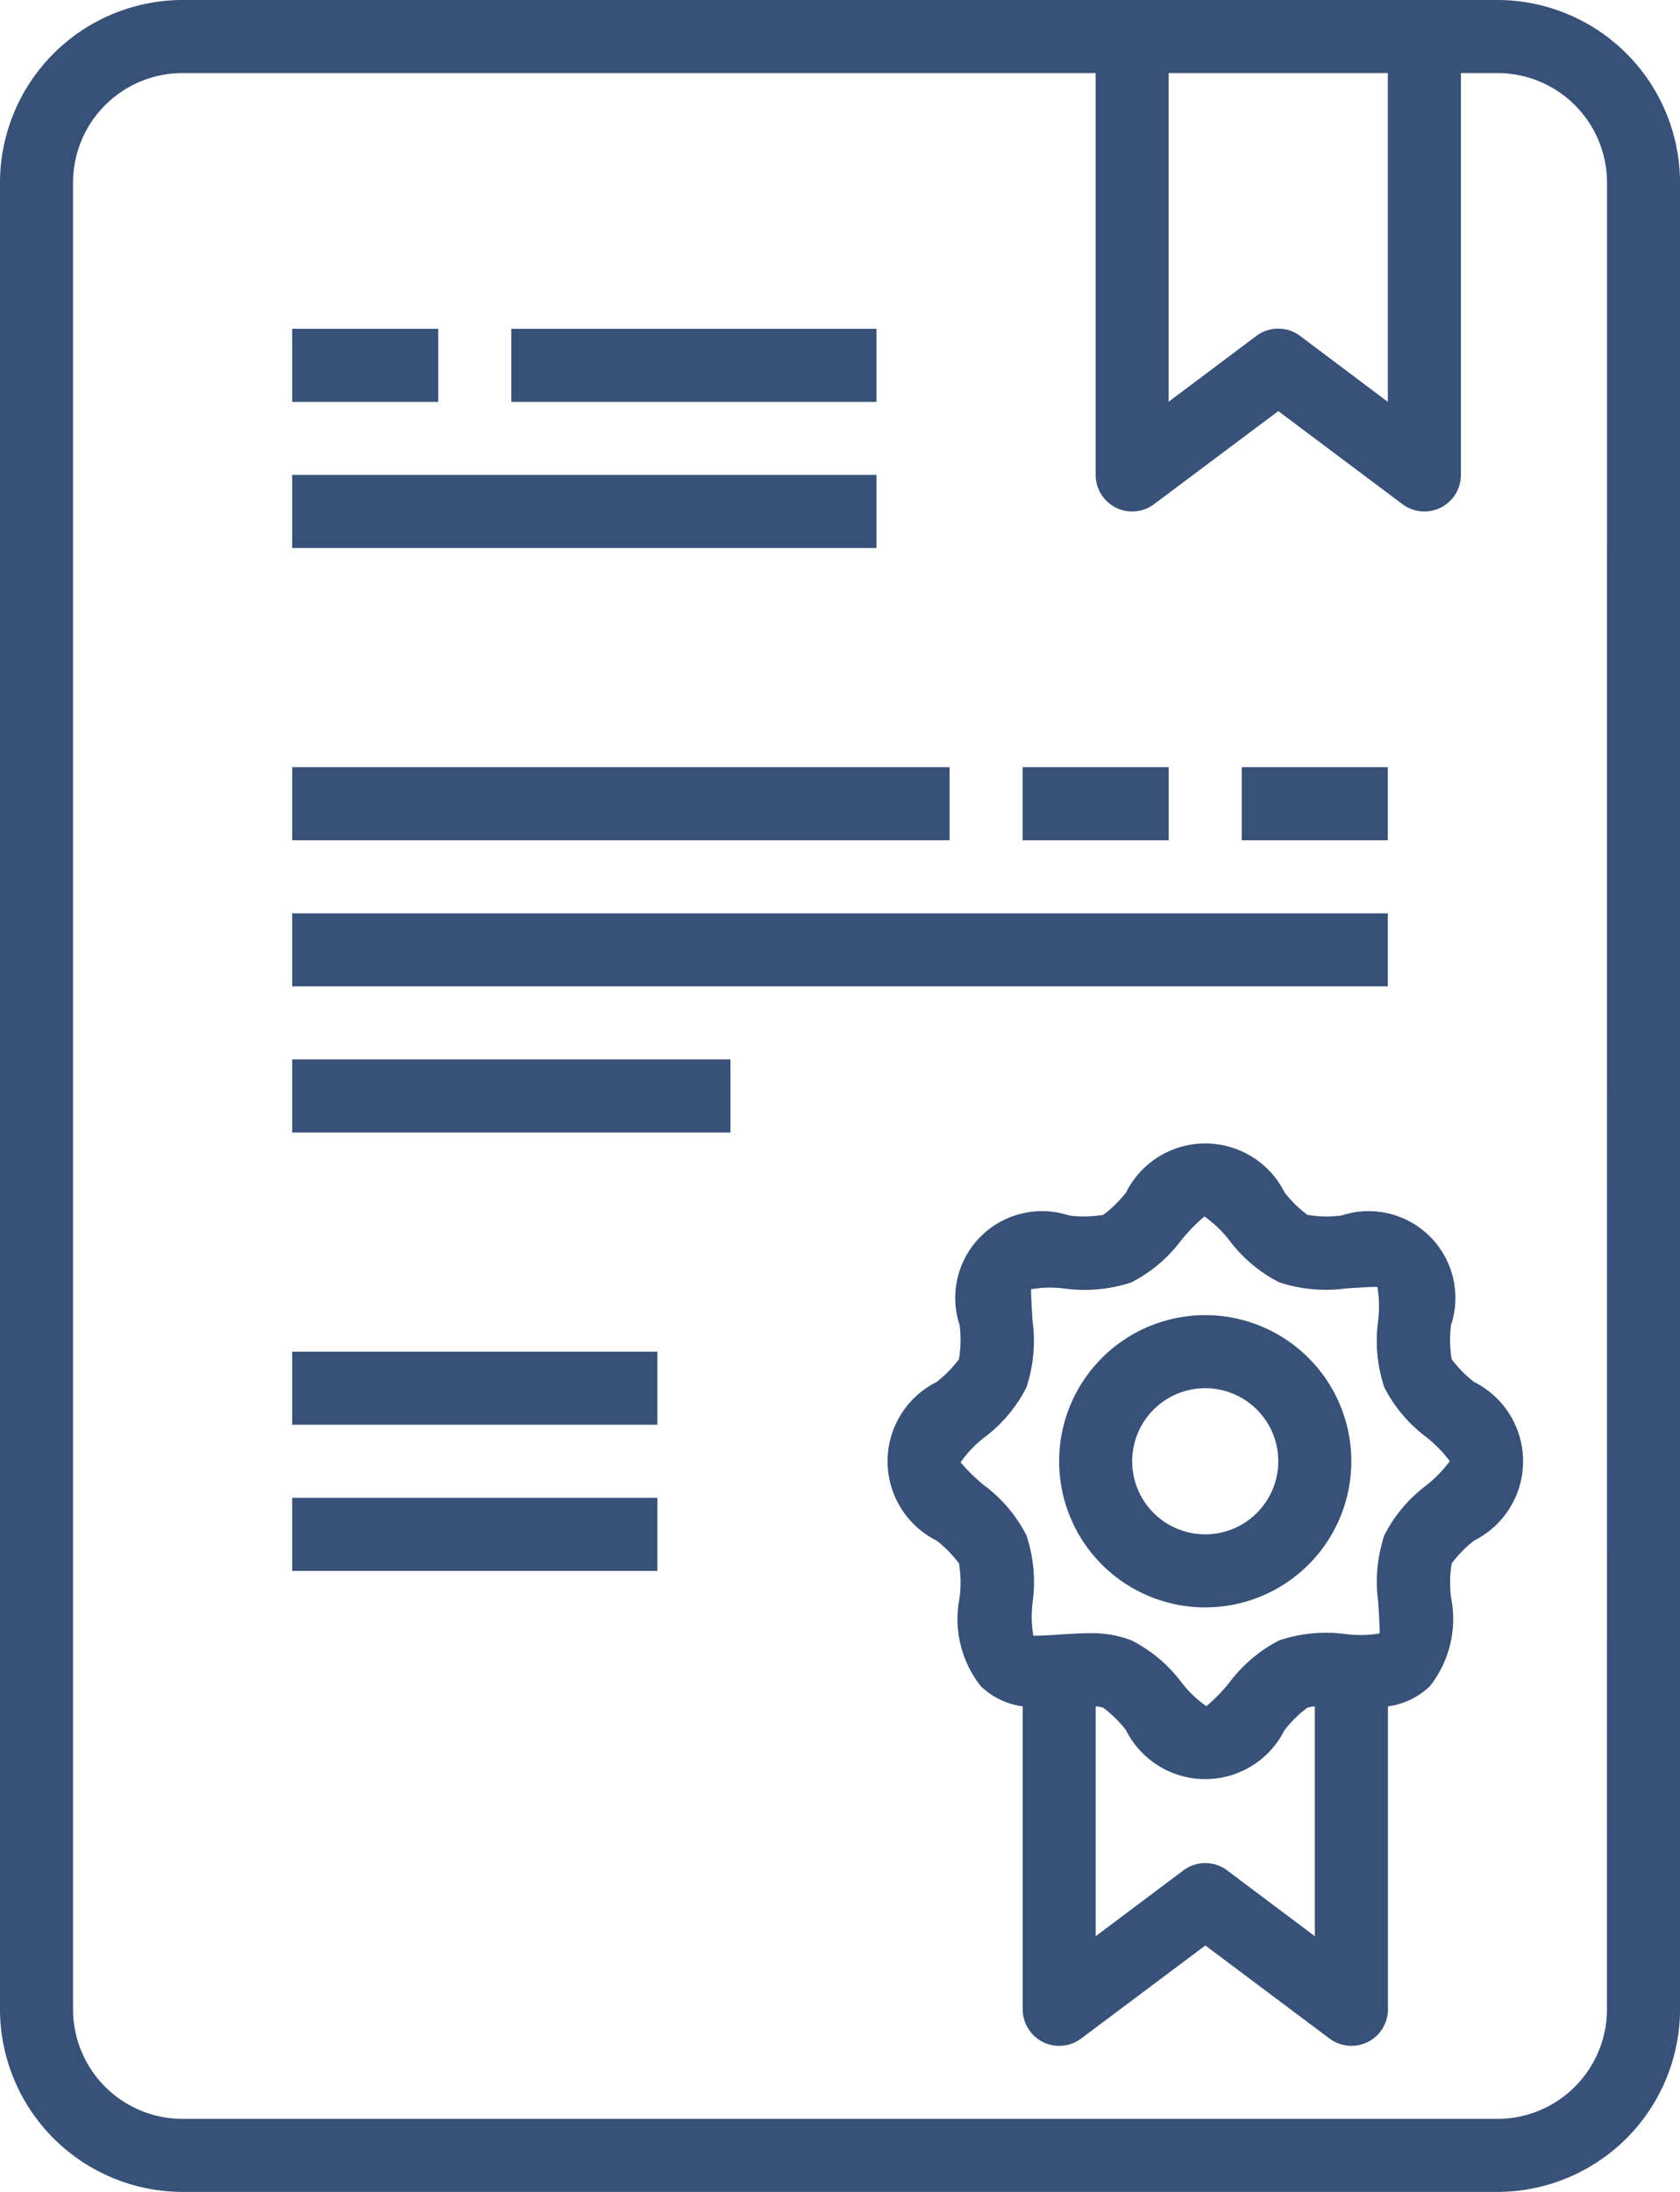
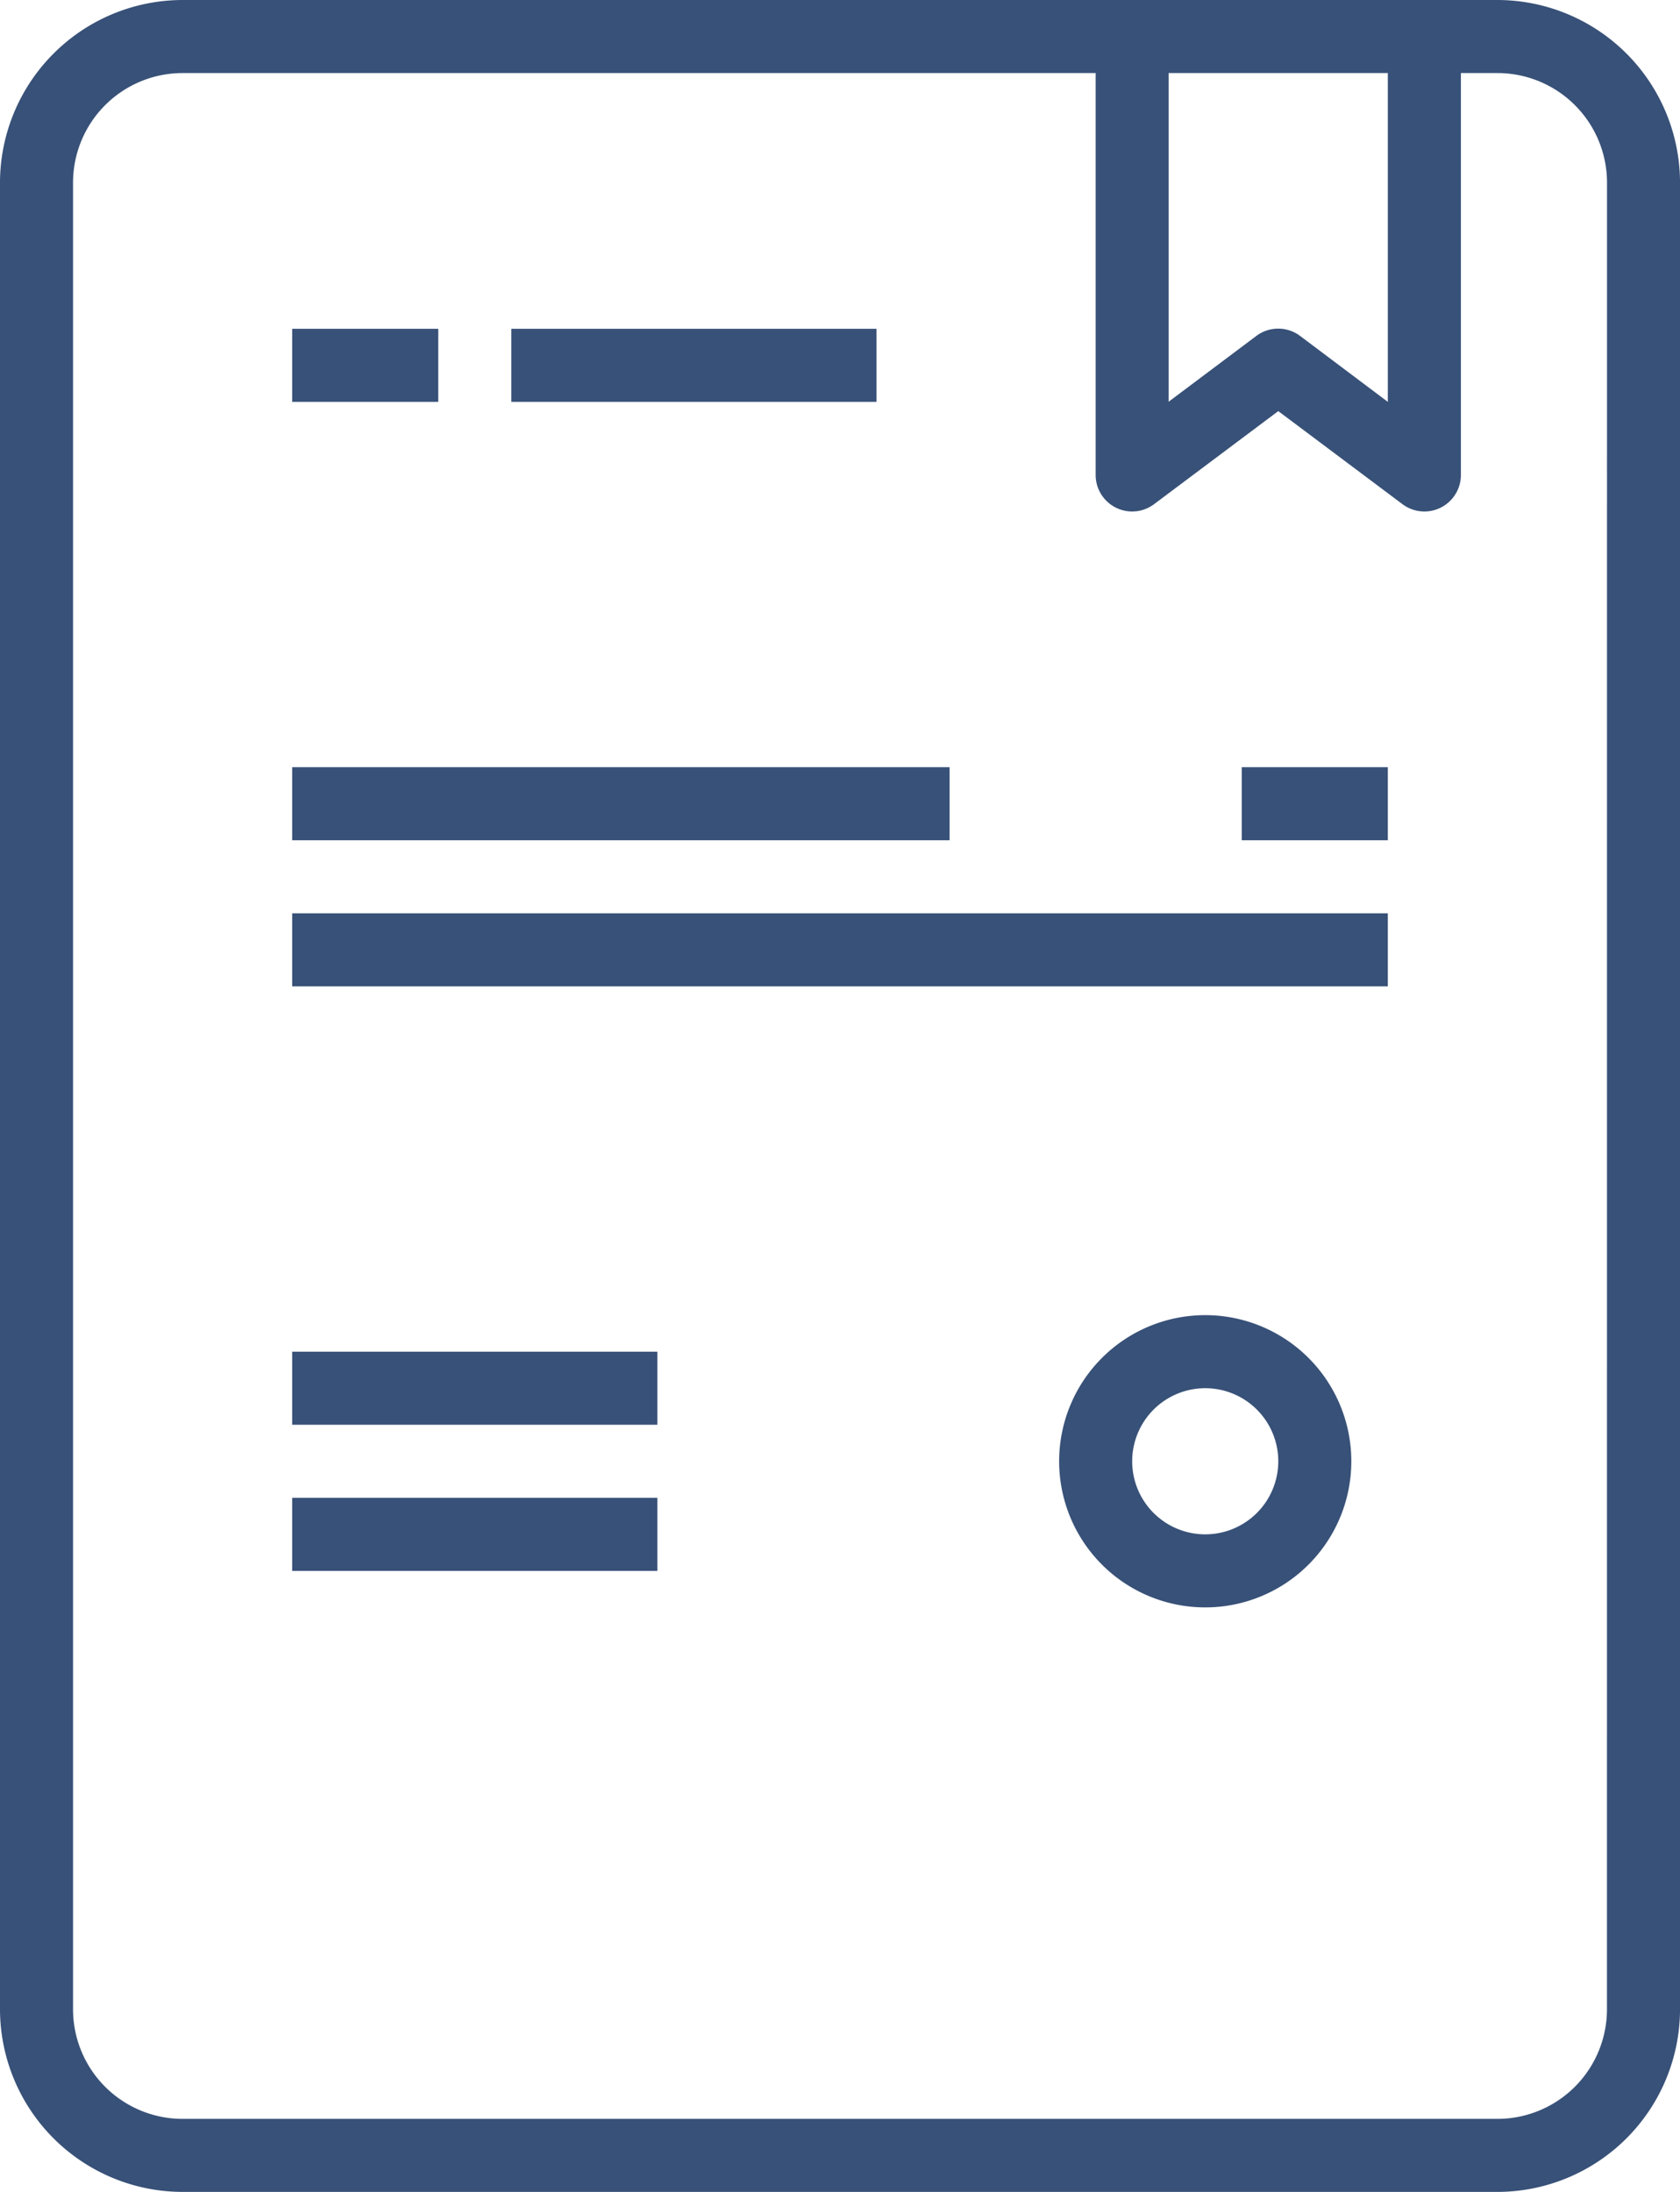
<svg xmlns="http://www.w3.org/2000/svg" id="zertifizierung" width="65.021" height="84.81" viewBox="0 0 65.021 84.81">
  <path id="Pfad_735" data-name="Pfad 735" d="M57.954,0H7.068A7.076,7.076,0,0,0,0,7.068V77.743A7.076,7.076,0,0,0,7.068,84.81H57.954a7.076,7.076,0,0,0,7.068-7.068V7.068A7.076,7.076,0,0,0,57.954,0ZM53.713,2.827V15.549L50.321,13a1.412,1.412,0,0,0-1.7,0l-3.392,2.544V2.827Zm8.481,74.916a4.241,4.241,0,0,1-4.241,4.241H7.068a4.241,4.241,0,0,1-4.241-4.241V7.068A4.241,4.241,0,0,1,7.068,2.827H42.405V18.376a1.413,1.413,0,0,0,2.262,1.131l4.806-3.6,4.806,3.6a1.413,1.413,0,0,0,2.262-1.131V2.827h1.414a4.241,4.241,0,0,1,4.241,4.241Zm0,0" fill="#385178" />
  <path id="Pfad_736" data-name="Pfad 736" d="M237.654,288a5.654,5.654,0,1,0,5.654,5.654A5.654,5.654,0,0,0,237.654,288Zm0,8.481a2.827,2.827,0,1,1,2.827-2.827A2.827,2.827,0,0,1,237.654,296.481Zm0,0" transform="translate(-191.008 -237.114)" fill="#385178" />
-   <path id="Pfad_737" data-name="Pfad 737" d="M217.1,259.628a4.646,4.646,0,0,1-.865-.881,4.523,4.523,0,0,1-.027-1.316,3.358,3.358,0,0,0-4.243-4.243,4.523,4.523,0,0,1-1.316-.027,4.645,4.645,0,0,1-.881-.865,3.43,3.43,0,0,0-6.137,0,4.645,4.645,0,0,1-.881.865,4.523,4.523,0,0,1-1.316.027,3.358,3.358,0,0,0-4.243,4.243,4.523,4.523,0,0,1-.027,1.316,4.646,4.646,0,0,1-.865.881,3.43,3.43,0,0,0,0,6.137,4.645,4.645,0,0,1,.865.881,4.523,4.523,0,0,1,.027,1.316,4.2,4.2,0,0,0,.813,3.43,2.866,2.866,0,0,0,1.628.786V283.9a1.413,1.413,0,0,0,2.262,1.131l4.806-3.6,4.806,3.6a1.413,1.413,0,0,0,2.262-1.131V272.178a2.866,2.866,0,0,0,1.628-.786,4.2,4.2,0,0,0,.813-3.43,4.523,4.523,0,0,1,.027-1.316,4.645,4.645,0,0,1,.865-.881,3.43,3.43,0,0,0,0-6.137Zm-9.552,18.9a1.412,1.412,0,0,0-1.7,0l-3.392,2.544v-8.89a1.05,1.05,0,0,1,.291.05,4.645,4.645,0,0,1,.881.865,3.43,3.43,0,0,0,6.137,0,4.645,4.645,0,0,1,.881-.865,1.05,1.05,0,0,1,.291-.05v8.89Zm7.692-14.89a5.563,5.563,0,0,0-1.614,1.925,5.75,5.75,0,0,0-.236,2.572c.026.415.068,1.112.055,1.222a4.442,4.442,0,0,1-1.3.027,5.75,5.75,0,0,0-2.572.236,5.564,5.564,0,0,0-1.925,1.617,6.715,6.715,0,0,1-.908.935,4.337,4.337,0,0,1-.975-.935,5.558,5.558,0,0,0-1.928-1.614,4.274,4.274,0,0,0-1.637-.274c-.32,0-.634.02-.935.038-.415.026-1.113.074-1.222.055a4.492,4.492,0,0,1-.027-1.3,5.75,5.75,0,0,0-.236-2.572,5.564,5.564,0,0,0-1.617-1.925,6.717,6.717,0,0,1-.935-.908,4.338,4.338,0,0,1,.935-.975,5.558,5.558,0,0,0,1.614-1.928,5.75,5.75,0,0,0,.236-2.572c-.026-.415-.068-1.112-.055-1.222a4.4,4.4,0,0,1,1.3-.027,5.75,5.75,0,0,0,2.572-.236,5.564,5.564,0,0,0,1.925-1.617,6.714,6.714,0,0,1,.908-.935,4.337,4.337,0,0,1,.975.935,5.558,5.558,0,0,0,1.928,1.614,5.77,5.77,0,0,0,2.572.236c.415-.026,1.111-.075,1.222-.055a4.491,4.491,0,0,1,.027,1.3,5.75,5.75,0,0,0,.236,2.572,5.564,5.564,0,0,0,1.617,1.925,4.939,4.939,0,0,1,.921.941,4.974,4.974,0,0,1-.921.944Zm0,0" transform="translate(-160.05 -206.156)" fill="#385178" />
  <path id="Pfad_738" data-name="Pfad 738" d="M64,72h5.654v2.827H64Zm0,0" transform="translate(-52.692 -59.278)" fill="#385178" />
  <path id="Pfad_739" data-name="Pfad 739" d="M112,72h14.135v2.827H112Zm0,0" transform="translate(-92.211 -59.278)" fill="#385178" />
-   <path id="Pfad_740" data-name="Pfad 740" d="M64,104H86.616v2.827H64Zm0,0" transform="translate(-52.692 -85.624)" fill="#385178" />
  <path id="Pfad_741" data-name="Pfad 741" d="M64,168H89.443v2.827H64Zm0,0" transform="translate(-52.692 -138.316)" fill="#385178" />
-   <path id="Pfad_742" data-name="Pfad 742" d="M224,168h5.654v2.827H224Zm0,0" transform="translate(-184.422 -138.316)" fill="#385178" />
  <path id="Pfad_743" data-name="Pfad 743" d="M272,168h5.654v2.827H272Zm0,0" transform="translate(-223.941 -138.316)" fill="#385178" />
  <path id="Pfad_744" data-name="Pfad 744" d="M64,200h42.405v2.827H64Zm0,0" transform="translate(-52.692 -164.662)" fill="#385178" />
-   <path id="Pfad_745" data-name="Pfad 745" d="M64,232H80.962v2.827H64Zm0,0" transform="translate(-52.692 -191.008)" fill="#385178" />
+   <path id="Pfad_745" data-name="Pfad 745" d="M64,232v2.827H64Zm0,0" transform="translate(-52.692 -191.008)" fill="#385178" />
  <path id="Pfad_746" data-name="Pfad 746" d="M64,296H78.135v2.827H64Zm0,0" transform="translate(-52.692 -243.7)" fill="#385178" />
  <path id="Pfad_747" data-name="Pfad 747" d="M64,328H78.135v2.827H64Zm0,0" transform="translate(-52.692 -270.046)" fill="#385178" />
</svg>